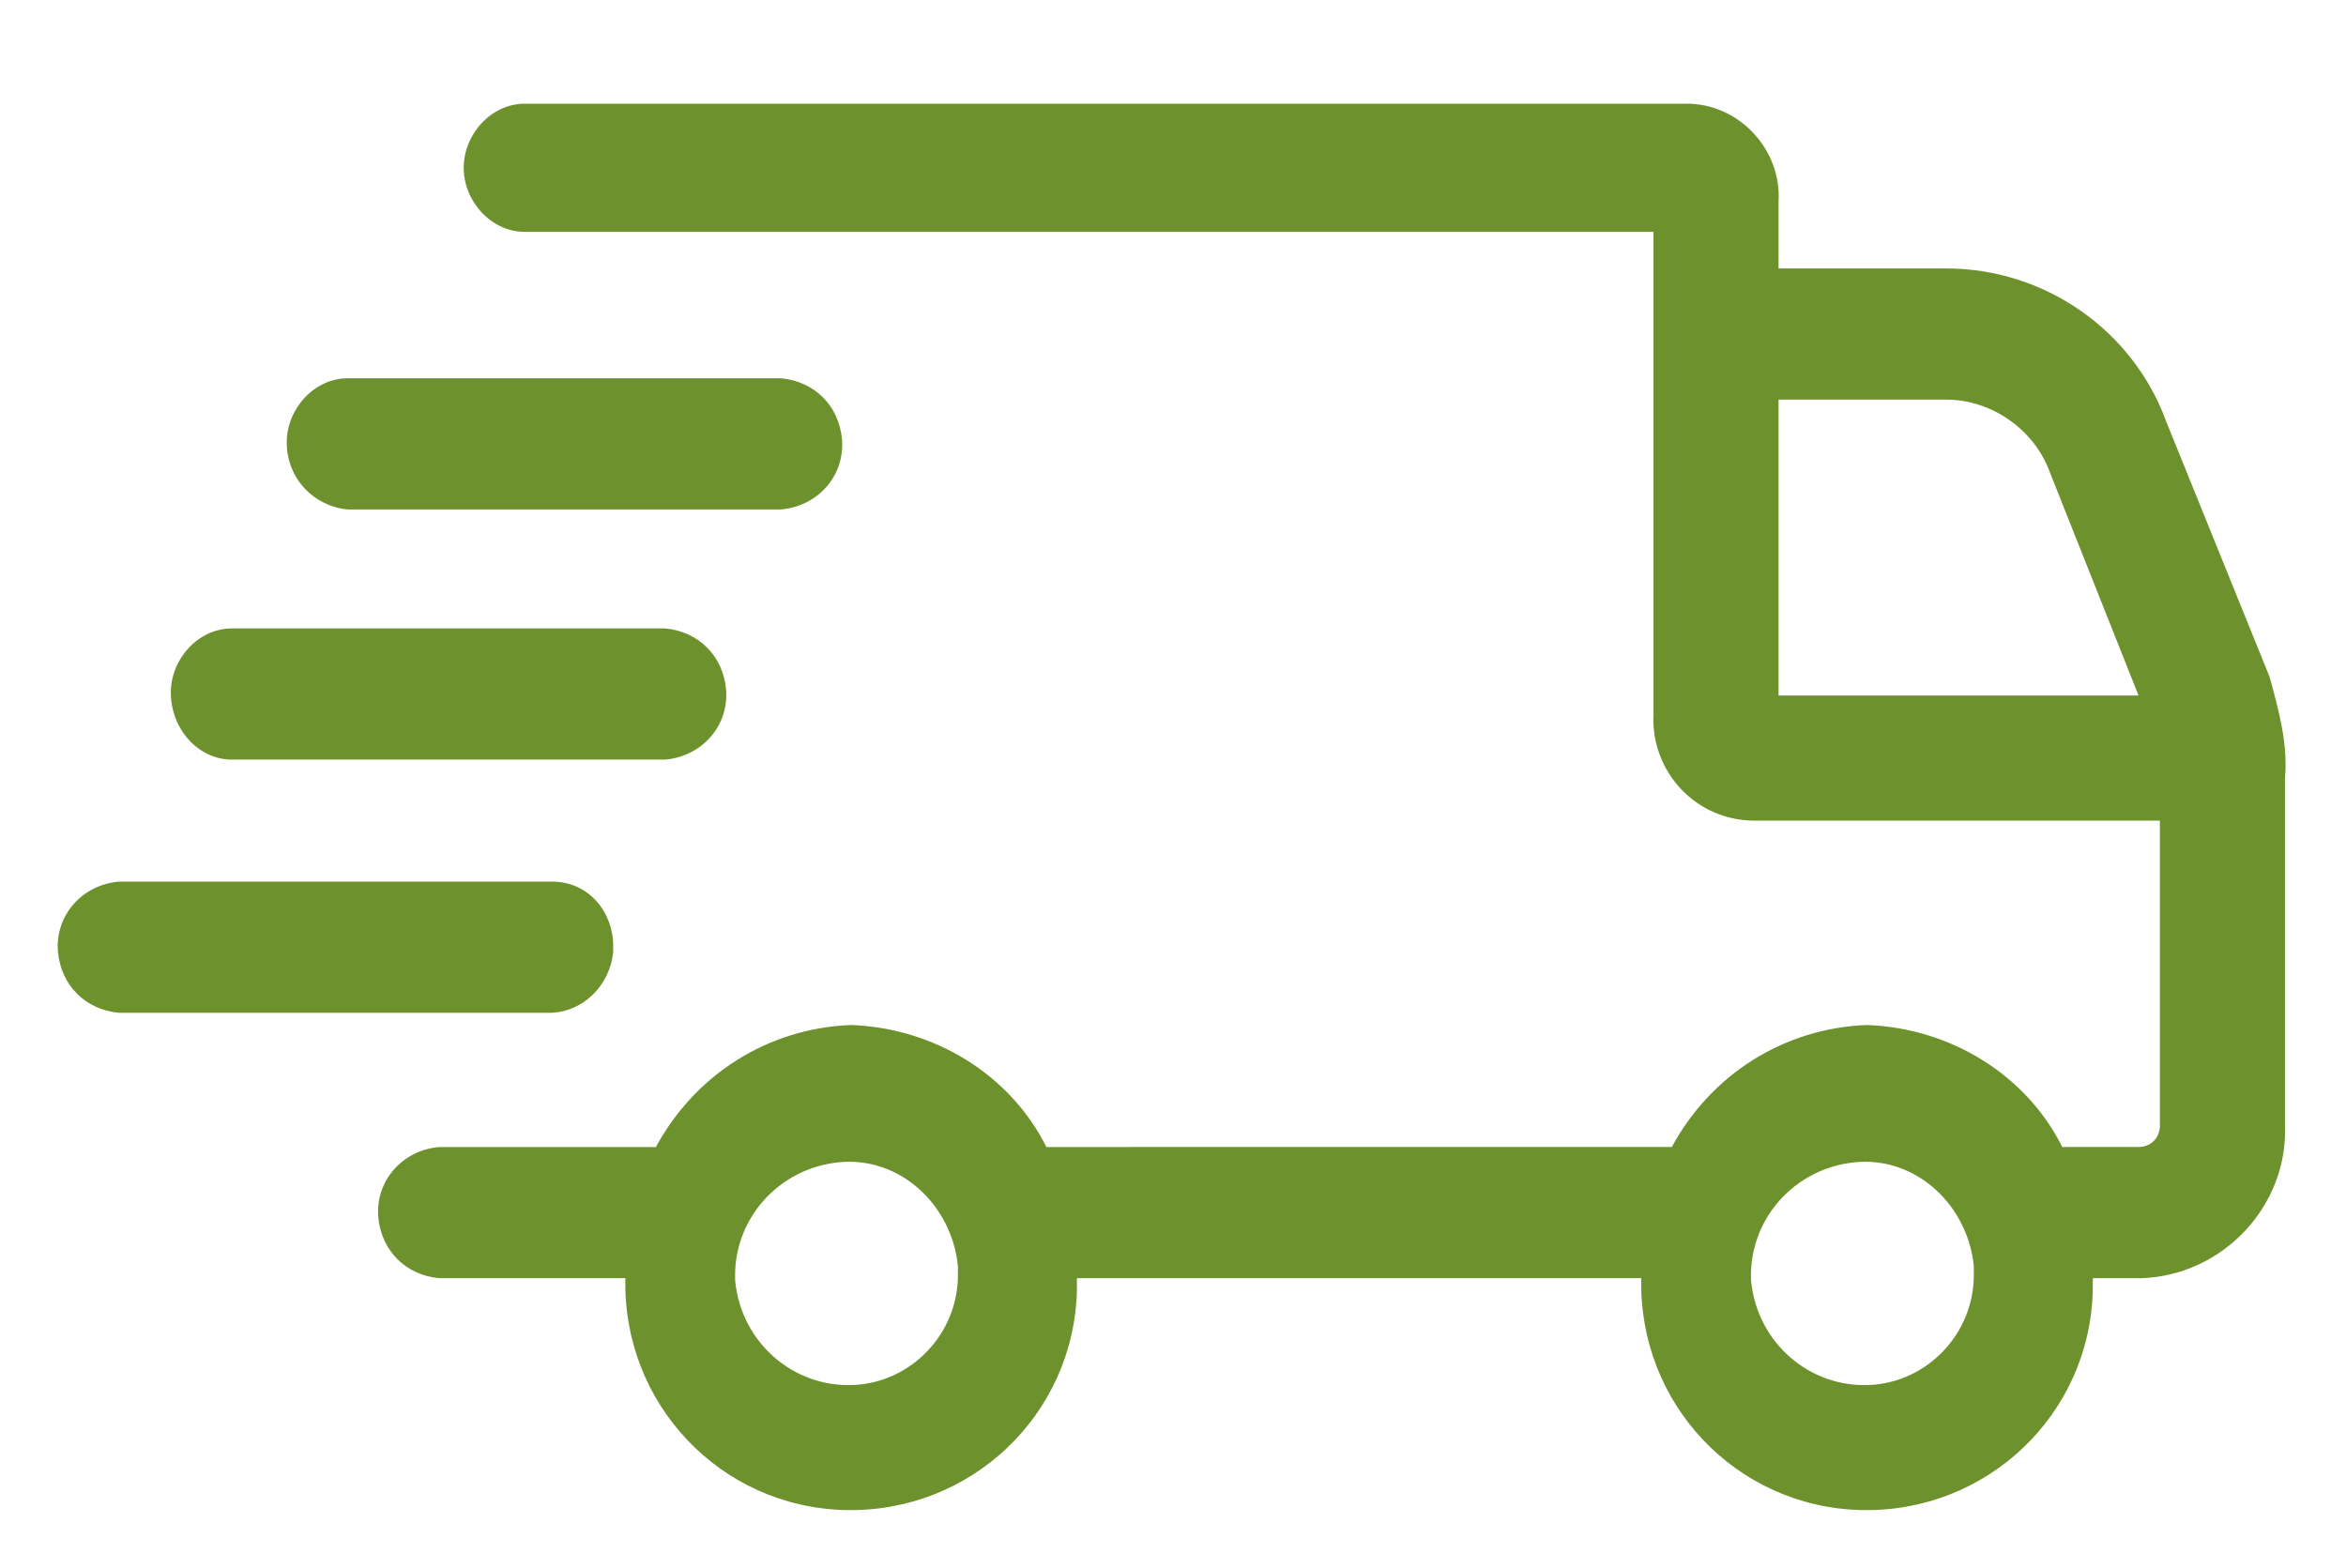
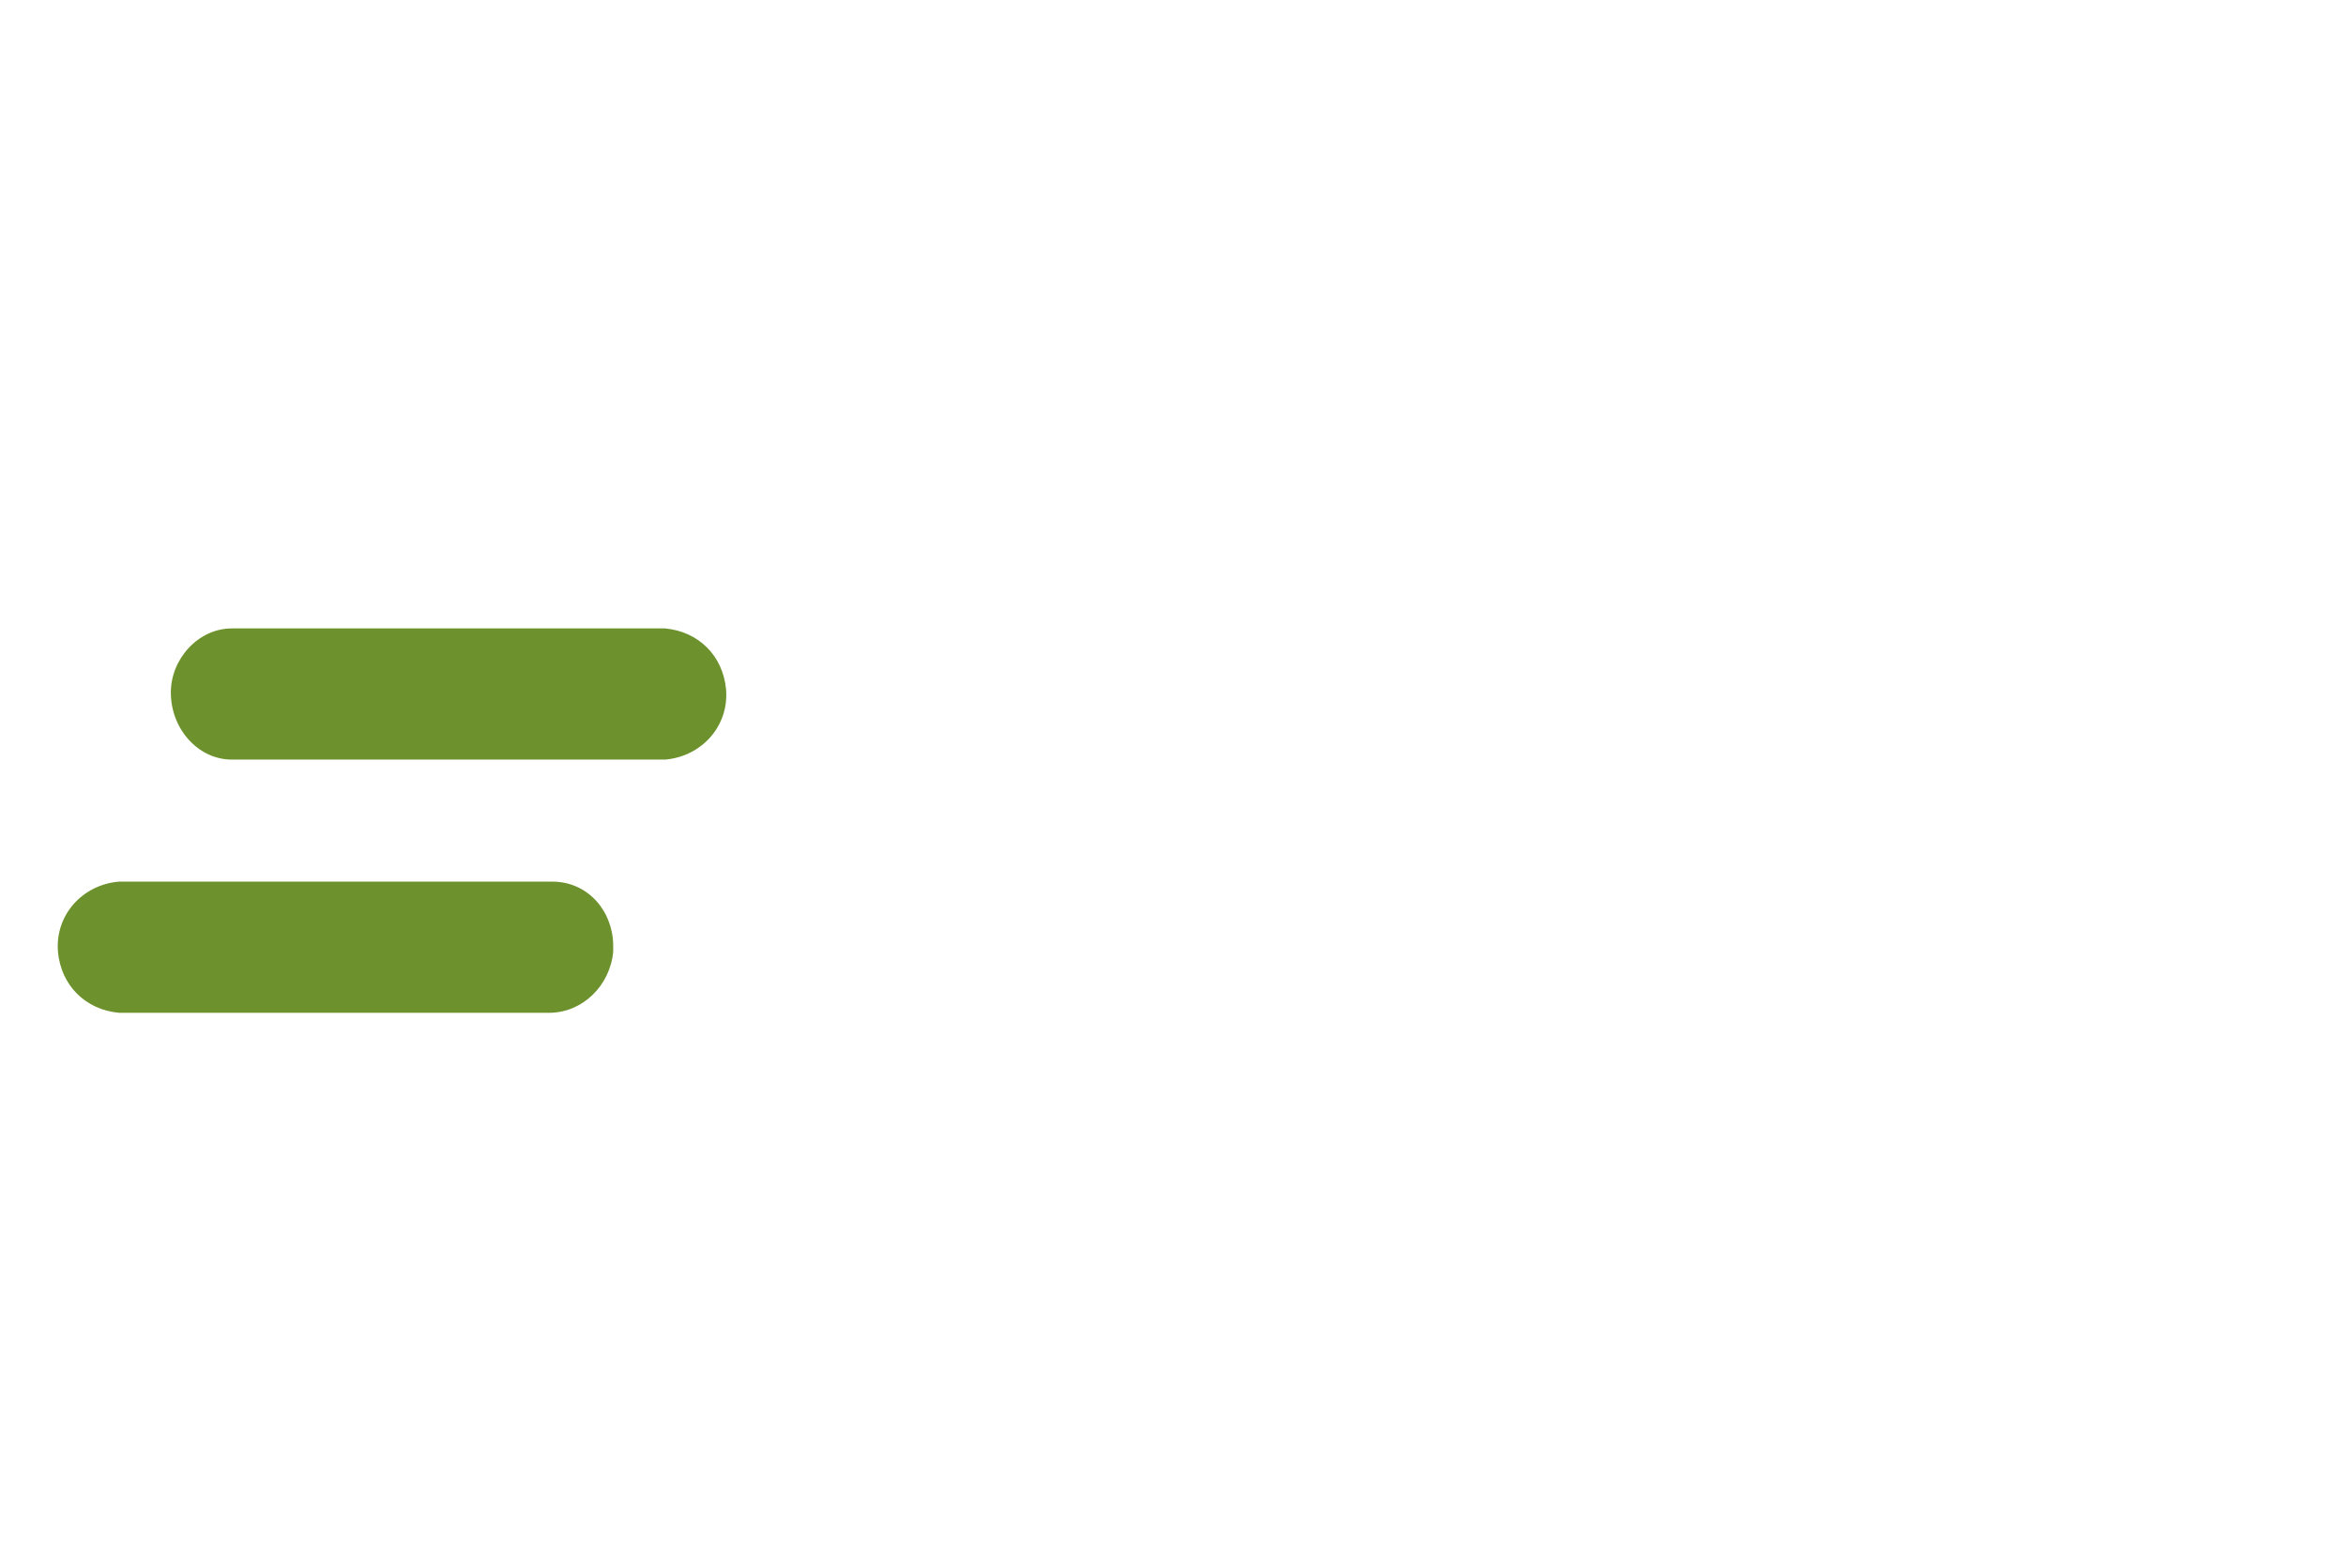
<svg xmlns="http://www.w3.org/2000/svg" version="1.1" id="Layer_1" x="0px" y="0px" viewBox="0 0 76.9 51.4" style="enable-background:new 0 0 76.9 51.4;" xml:space="preserve">
  <style type="text/css">
	.st0{fill:#6D922D;}
</style>
-   <path class="st0" d="M74.4,22.2L71,13.8c-1.1-3-4-5-7.2-5h-5.5V6.6c0.1-1.7-1.3-3.2-3-3.2H17.2c-1.1,0-2,1-2,2.1l0,0  c0,1.1,0.9,2.1,2,2.1h37v15.8c-0.1,1.9,1.4,3.5,3.3,3.5l0,0h13.3v10c0,0.4-0.3,0.7-0.7,0.7l0,0h-2.5c-1.2-2.4-3.7-3.9-6.4-4  c-2.7,0.1-5.1,1.6-6.4,4H34.3c-1.2-2.4-3.7-3.9-6.4-4c-2.7,0.1-5.1,1.6-6.4,4h-7.1c-1.2,0.1-2.1,1.1-2,2.3c0.1,1.1,0.9,1.9,2,2h6.1  c-0.1,4.1,3.1,7.5,7.2,7.6s7.5-3.1,7.6-7.2c0-0.1,0-0.3,0-0.4h18.5c-0.1,4.1,3.1,7.5,7.2,7.6s7.5-3.1,7.6-7.2c0-0.1,0-0.3,0-0.4h1.6  c2.7-0.1,4.8-2.4,4.7-5V25.5C75,24.4,74.7,23.3,74.4,22.2L74.4,22.2z M28,45.4c-2,0.1-3.7-1.4-3.9-3.4c-0.1-2,1.4-3.7,3.4-3.9  s3.7,1.4,3.9,3.4c0,0.1,0,0.2,0,0.3C31.4,43.7,29.9,45.3,28,45.4L28,45.4z M61.3,45.4c-2,0.1-3.7-1.4-3.9-3.4  c-0.1-2,1.4-3.7,3.4-3.9s3.7,1.4,3.9,3.4c0,0.1,0,0.2,0,0.3C64.7,43.7,63.2,45.3,61.3,45.4L61.3,45.4z M58.3,13.1h5.5  c1.5,0,2.9,1,3.4,2.4l2.9,7.3H58.3V13.1z" />
-   <path class="st0" d="M11.4,16.7h14.2c1.2-0.1,2.1-1.1,2-2.3c-0.1-1.1-0.9-1.9-2-2H11.4c-1.1,0-2,1-2,2.1l0,0  C9.4,15.7,10.3,16.6,11.4,16.7z" />
  <path class="st0" d="M7.6,24.9h14.2c1.2-0.1,2.1-1.1,2-2.3c-0.1-1.1-0.9-1.9-2-2H7.6c-1.1,0-2,1-2,2.1l0,0  C5.6,23.9,6.5,24.9,7.6,24.9L7.6,24.9z" />
  <path class="st0" d="M20.1,31c0-1.1-0.8-2.1-2-2.1l0,0H3.9c-1.2,0.1-2.1,1.1-2,2.3c0.1,1.1,0.9,1.9,2,2H18c1.1,0,2-0.9,2.1-2  C20.1,31.2,20.1,31.1,20.1,31L20.1,31z" />
</svg>